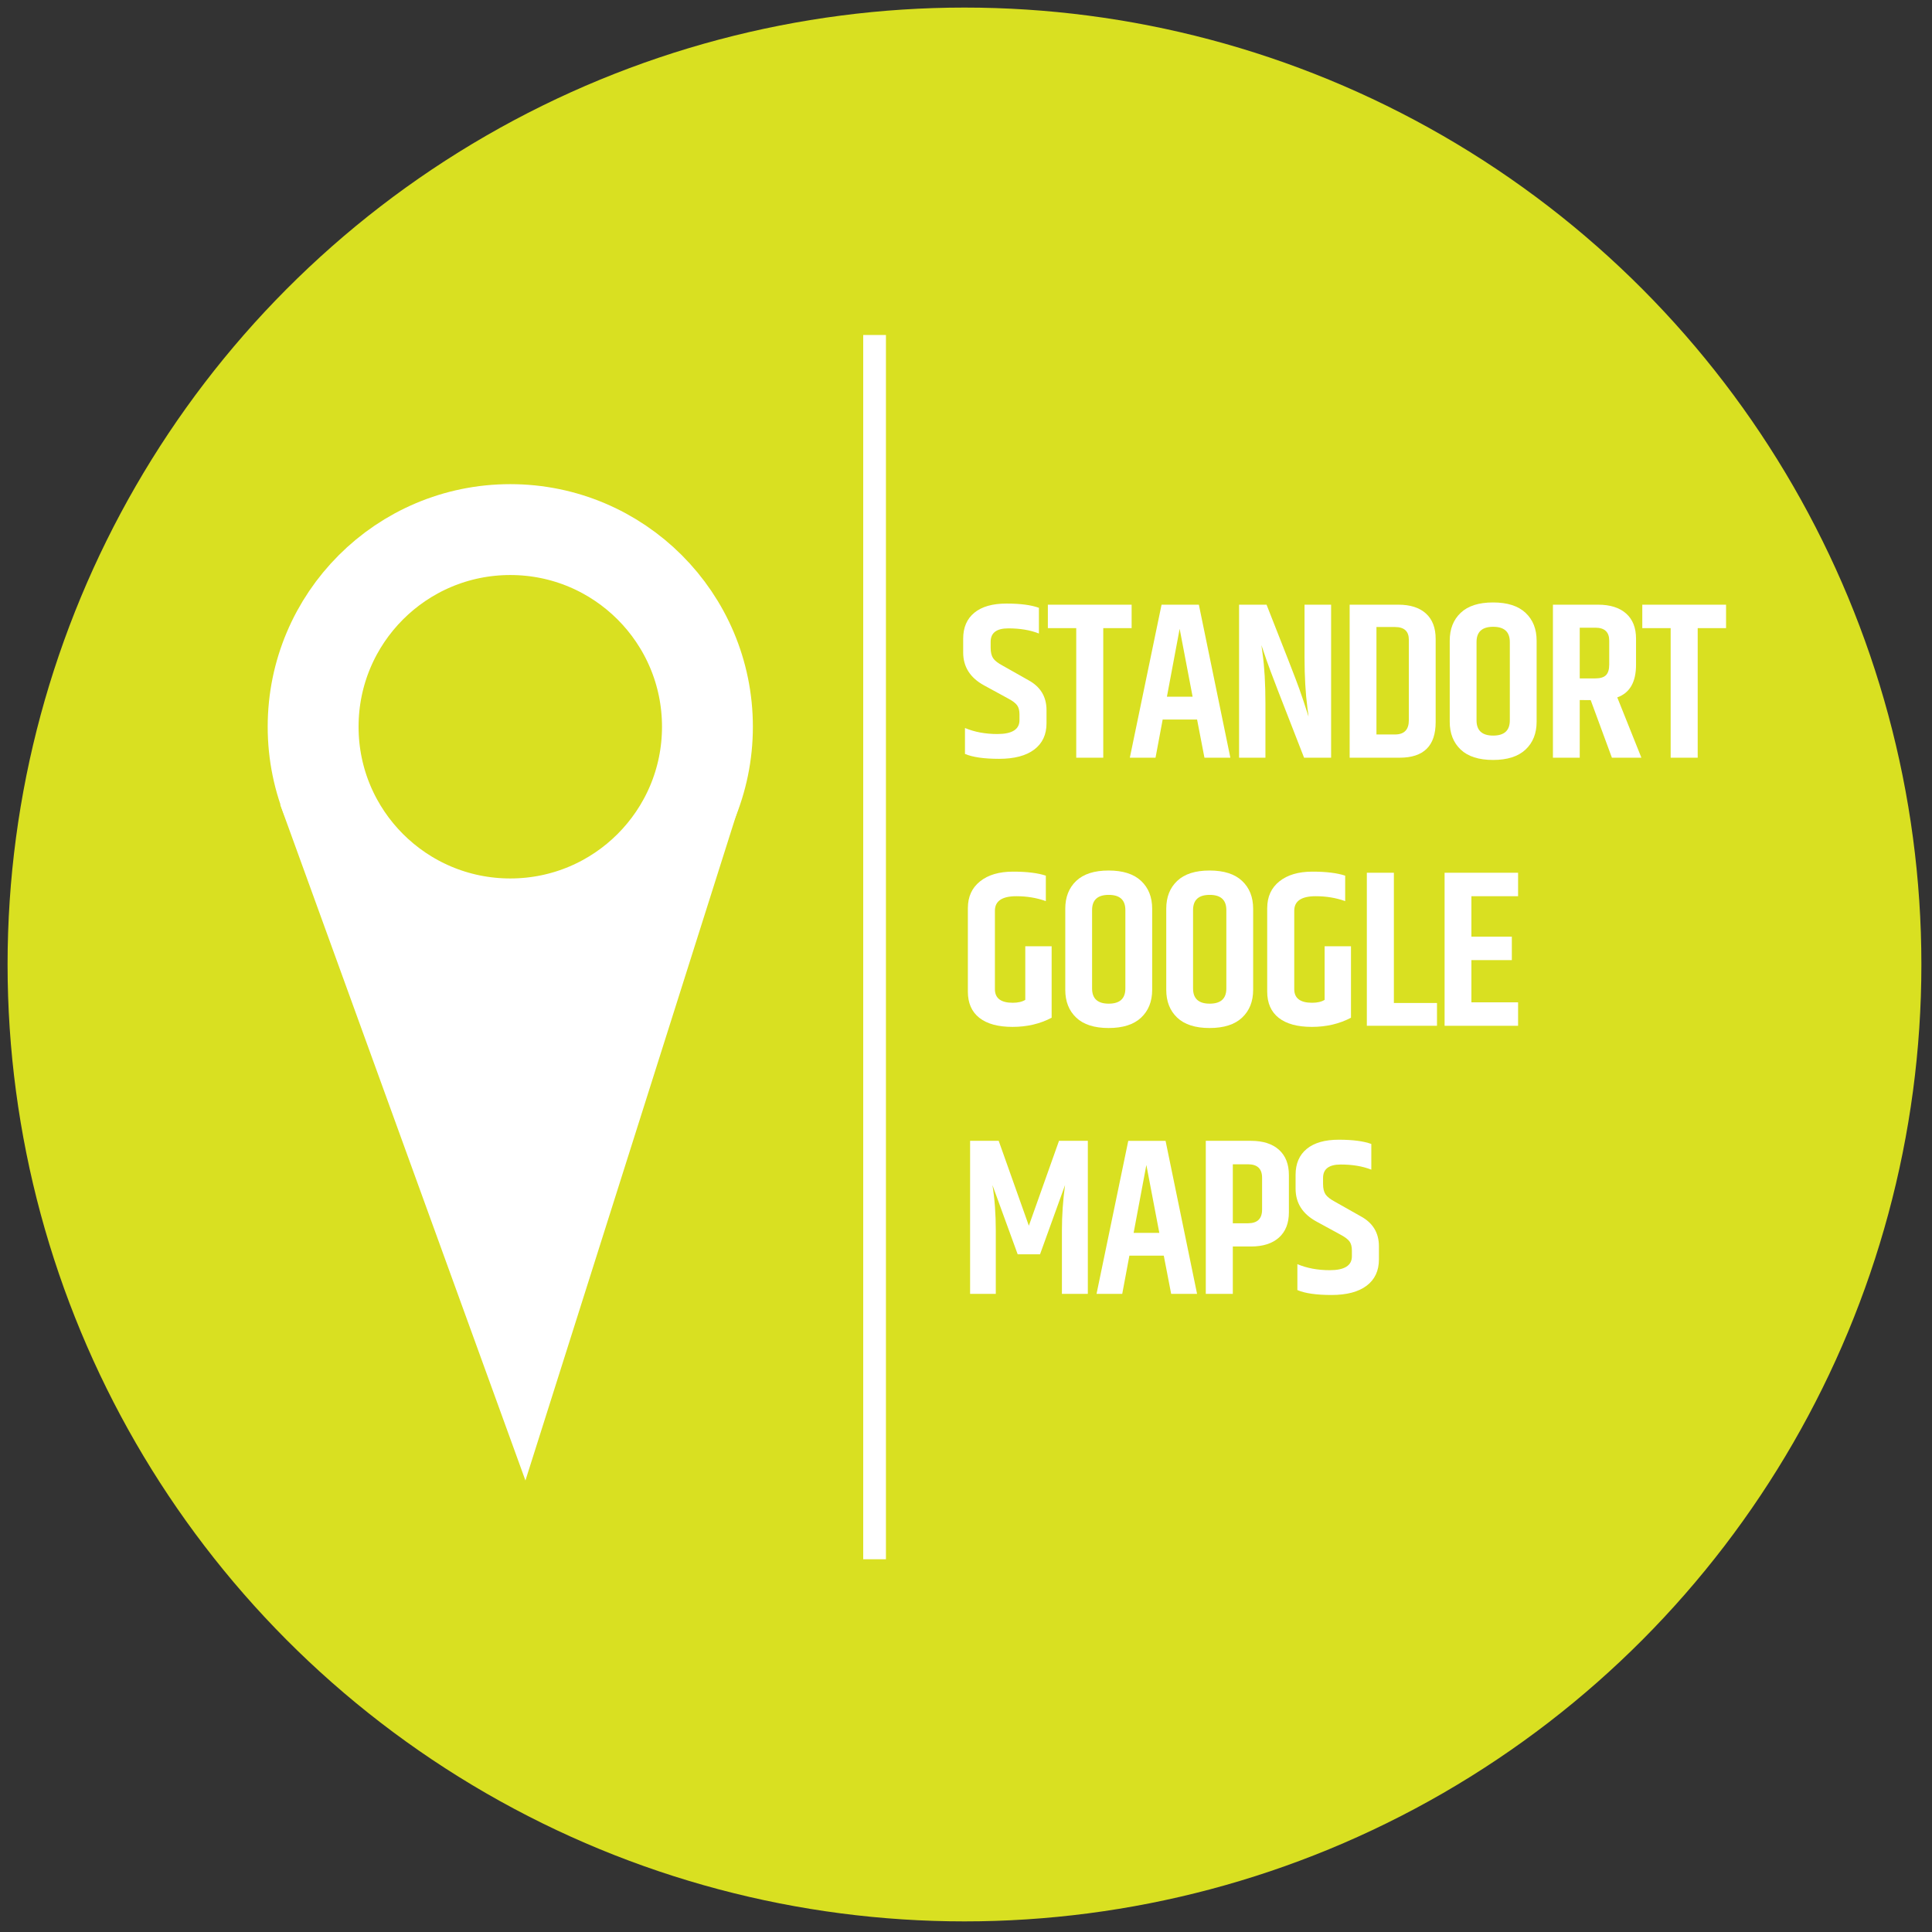
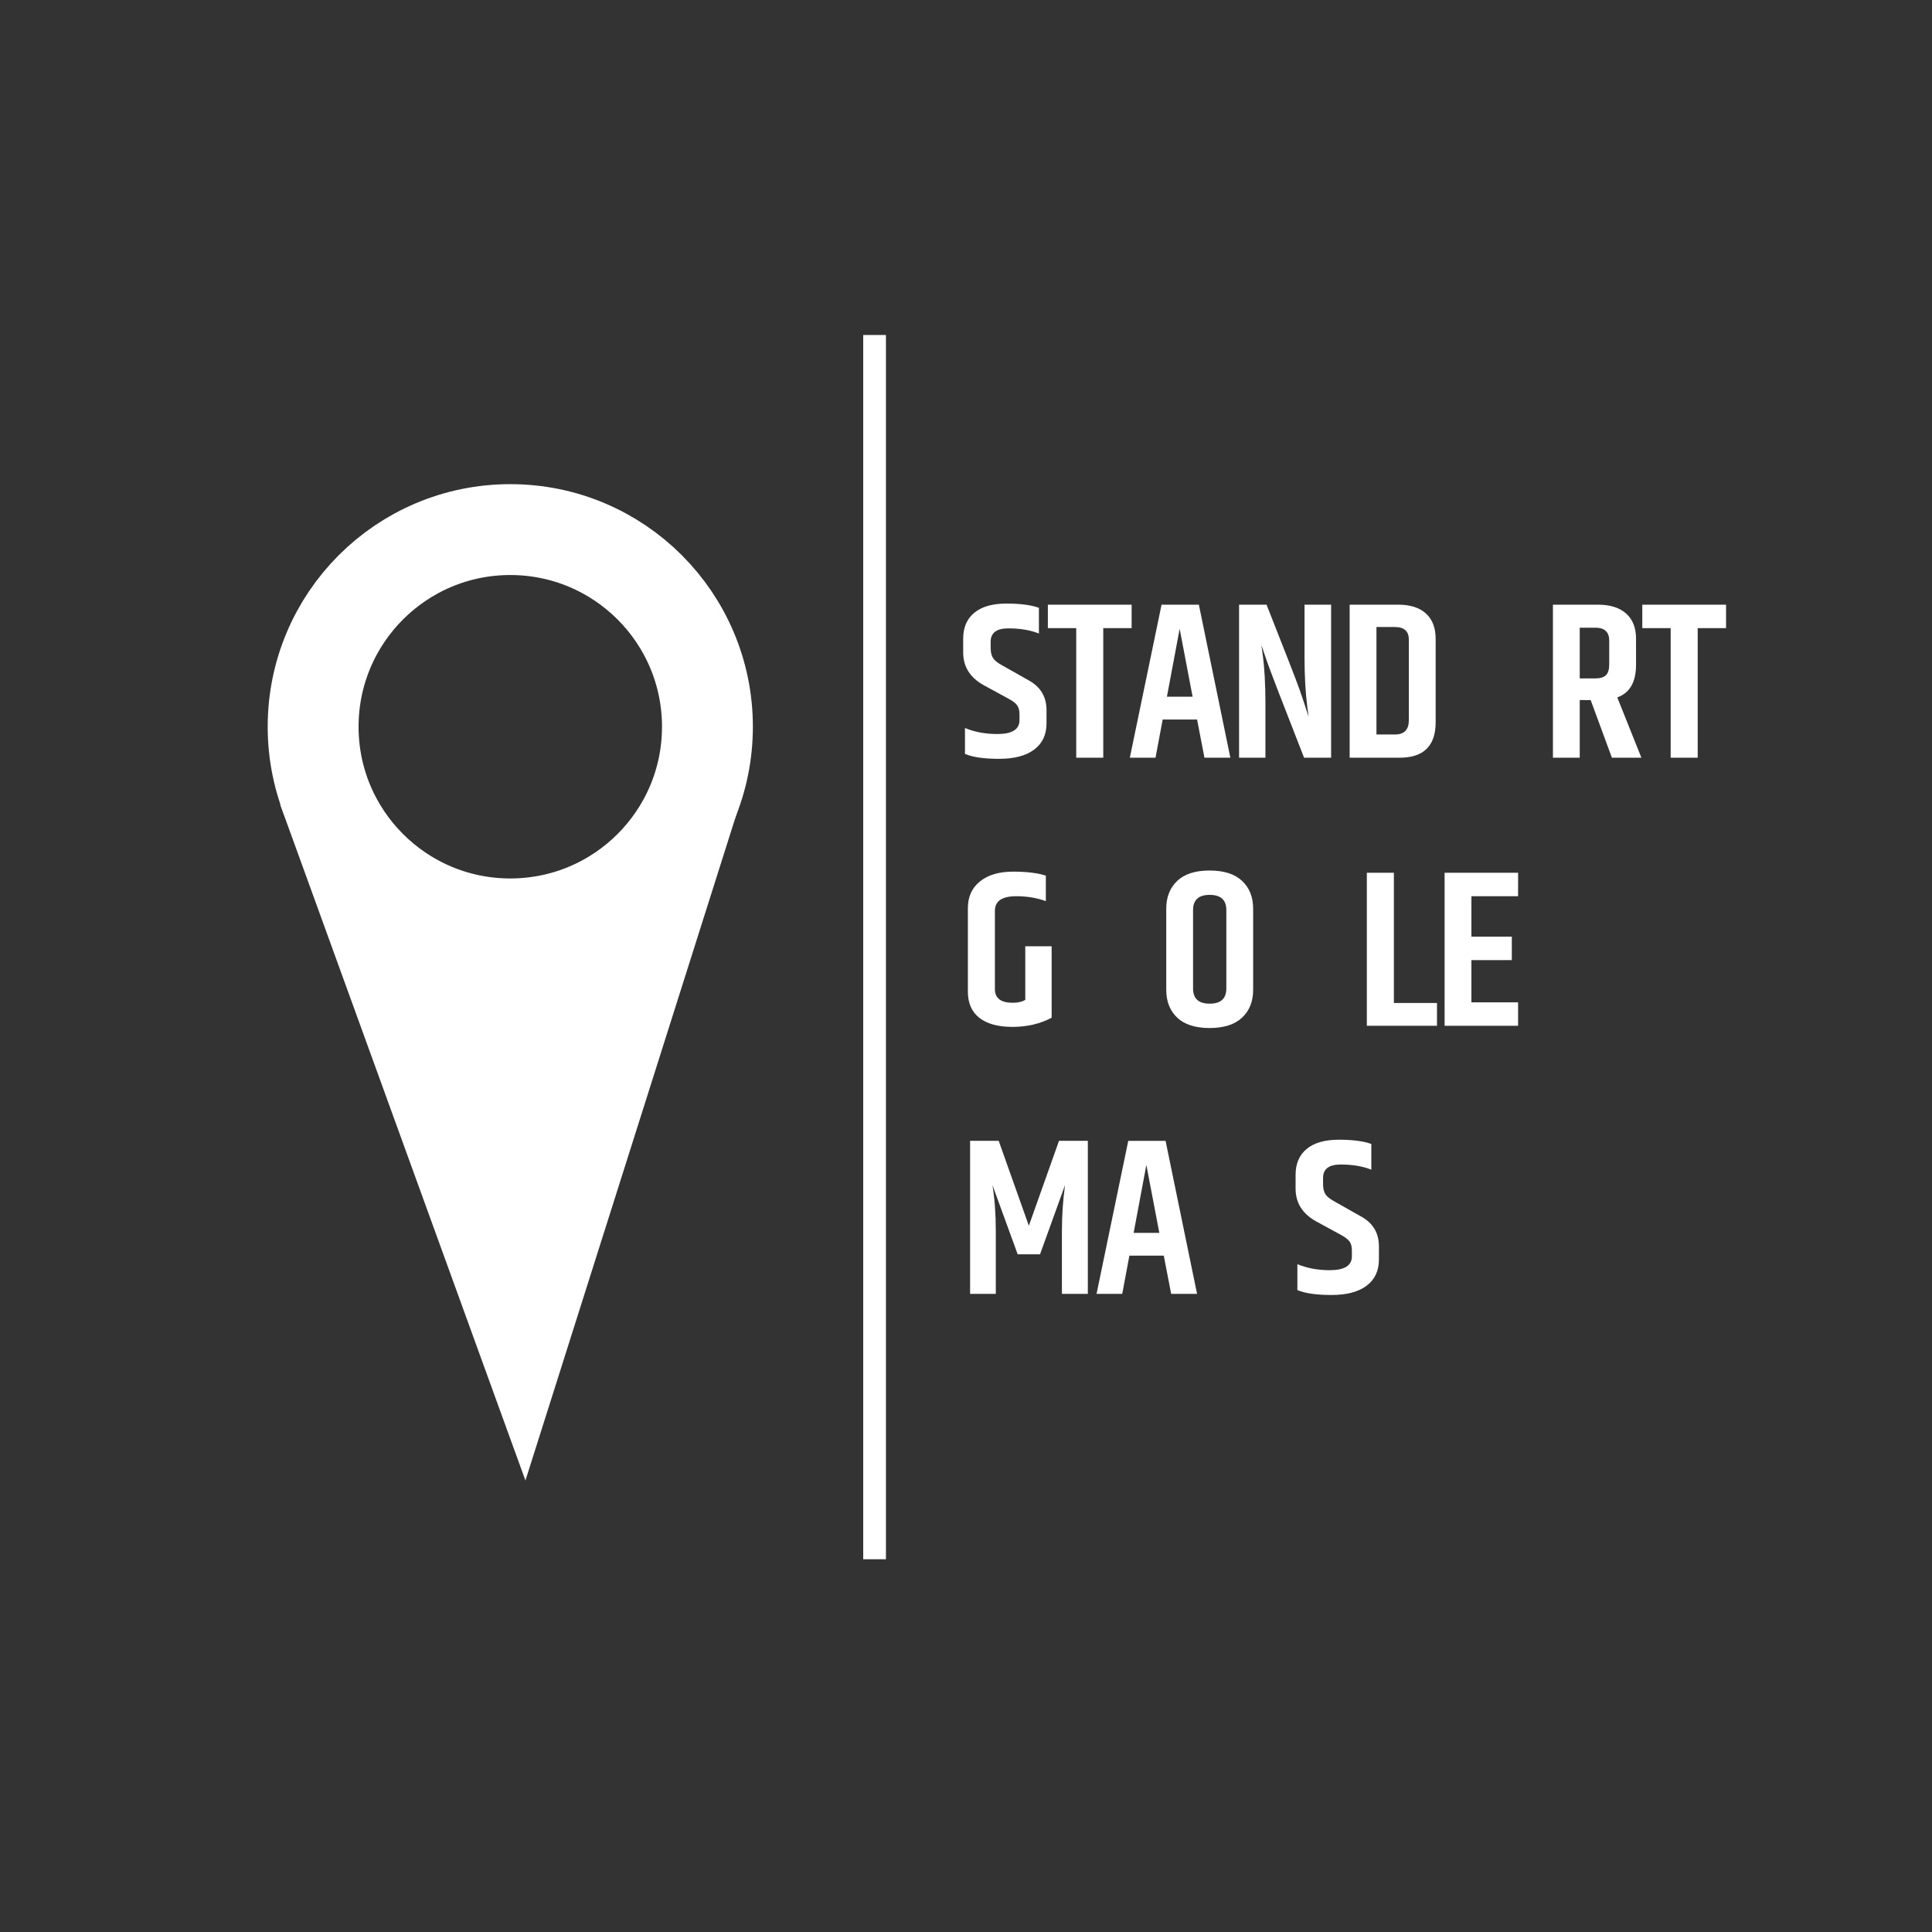
<svg xmlns="http://www.w3.org/2000/svg" version="1.1" id="Ebene_1" x="0px" y="0px" width="255.12px" height="255.12px" viewBox="0 0 255.12 255.12" enable-background="new 0 0 255.12 255.12" xml:space="preserve">
  <rect x="0" y="0" width="255.12" height="255.12" fill="#333333" stroke="none" />
-   <circle fill="#D9E021" cx="127.359" cy="127.359" r="126.359" />
  <line fill="#FFFFFF" stroke="#FFFFFF" stroke-width="3" x1="115.488" y1="44.236" x2="115.488" y2="205.898" />
  <g>
    <path fill="#FFFFFF" d="M127.188,84.332c0-1.475,0.491-2.615,1.475-3.422c0.983-0.806,2.395-1.209,4.233-1.209   s3.27,0.187,4.292,0.561v3.393c-1.141-0.452-2.488-0.679-4.041-0.679c-1.554,0-2.331,0.59-2.331,1.77v0.796   c0,0.59,0.108,1.047,0.325,1.372c0.216,0.325,0.639,0.654,1.268,0.988l3.393,1.917c1.593,0.866,2.39,2.183,2.39,3.953v1.74   c0,1.495-0.541,2.65-1.622,3.466c-1.082,0.816-2.626,1.224-4.632,1.224s-3.511-0.216-4.514-0.649v-3.422   c1.259,0.531,2.685,0.796,4.277,0.796c1.947,0,2.921-0.609,2.921-1.829v-0.767c0-0.511-0.104-0.91-0.31-1.195   c-0.207-0.285-0.586-0.575-1.136-0.87l-3.245-1.77c-1.829-1.003-2.743-2.449-2.743-4.336V84.332z" />
    <path fill="#FFFFFF" d="M149.431,79.848v3.098h-3.746v17.109h-3.569V82.946h-3.747v-3.098H149.431z" />
    <path fill="#FFFFFF" d="M159.047,100.055l-0.974-5.044h-4.542l-0.944,5.044h-3.393l4.189-20.207h4.926l4.159,20.207H159.047z    M154.091,92.002h3.393l-1.711-8.968L154.091,92.002z" />
    <path fill="#FFFFFF" d="M172.262,79.848h3.511v20.207h-3.57c-2.891-7.375-4.542-11.667-4.955-12.876s-0.64-1.873-0.679-1.991   c0,0.04,0.049,0.403,0.147,1.091c0.255,1.79,0.384,4.002,0.384,6.638v7.139h-3.481V79.848h3.629   c2.497,6.313,3.942,10.03,4.336,11.151s0.684,1.981,0.87,2.581c0.187,0.6,0.3,0.949,0.34,1.047c0-0.079-0.05-0.452-0.147-1.121   c-0.256-1.966-0.384-4.199-0.384-6.696V79.848z" />
    <path fill="#FFFFFF" d="M178.22,79.848h6.431c1.573,0,2.788,0.389,3.644,1.165c0.855,0.777,1.283,1.893,1.283,3.348v11.003   c0,3.127-1.583,4.69-4.749,4.69h-6.608V79.848z M186.037,84.479c0-1.121-0.609-1.681-1.829-1.681h-2.448v14.189h2.448   c1.22,0,1.829-0.629,1.829-1.888V84.479z" />
-     <path fill="#FFFFFF" d="M191.436,84.598c0-1.534,0.481-2.758,1.445-3.673s2.39-1.372,4.277-1.372c1.889,0,3.319,0.457,4.292,1.372   c0.974,0.915,1.461,2.139,1.461,3.673v10.708c0,1.534-0.487,2.758-1.461,3.673c-0.973,0.915-2.403,1.372-4.292,1.372   c-1.888,0-3.313-0.457-4.277-1.372s-1.445-2.139-1.445-3.673V84.598z M199.371,84.774c0-1.337-0.733-2.006-2.198-2.006   s-2.197,0.669-2.197,2.006v10.354c0,1.337,0.732,2.006,2.197,2.006s2.198-0.668,2.198-2.006V84.774z" />
    <path fill="#FFFFFF" d="M208.604,92.444v7.611h-3.54V79.848h5.959c1.593,0,2.827,0.389,3.702,1.165   c0.875,0.777,1.313,1.884,1.313,3.319v3.452c0,2.281-0.826,3.717-2.478,4.307l3.186,7.965h-3.894l-2.803-7.611H208.604z    M208.604,82.887v6.696h2.065c0.648,0,1.115-0.143,1.4-0.428s0.428-0.752,0.428-1.401v-3.156c0-1.141-0.609-1.711-1.828-1.711   H208.604z" />
    <path fill="#FFFFFF" d="M227.926,79.848v3.098h-3.746v17.109h-3.569V82.946h-3.747v-3.098H227.926z" />
    <path fill="#FFFFFF" d="M127.808,119.908c0-1.494,0.536-2.67,1.607-3.525c1.072-0.855,2.522-1.283,4.352-1.283   s3.274,0.177,4.336,0.531v3.362c-1.199-0.432-2.497-0.648-3.894-0.648c-1.888,0-2.832,0.639-2.832,1.917v10.354   c0,1.2,0.786,1.8,2.36,1.8c0.688,0,1.238-0.128,1.651-0.384v-7.08h3.481v9.44c-1.534,0.807-3.255,1.209-5.162,1.209   c-1.908,0-3.368-0.398-4.381-1.194c-1.014-0.797-1.52-1.952-1.52-3.467V119.908z" />
-     <path fill="#FFFFFF" d="M140.669,119.996c0-1.533,0.481-2.758,1.445-3.672c0.964-0.915,2.39-1.372,4.277-1.372   c1.889,0,3.319,0.457,4.292,1.372c0.974,0.914,1.461,2.139,1.461,3.672v10.709c0,1.533-0.487,2.758-1.461,3.672   c-0.973,0.915-2.403,1.372-4.292,1.372c-1.888,0-3.313-0.457-4.277-1.372c-0.964-0.914-1.445-2.139-1.445-3.672V119.996z    M148.604,120.174c0-1.338-0.733-2.006-2.198-2.006s-2.197,0.668-2.197,2.006v10.354c0,1.338,0.732,2.006,2.197,2.006   s2.198-0.668,2.198-2.006V120.174z" />
    <path fill="#FFFFFF" d="M154.003,119.996c0-1.533,0.481-2.758,1.445-3.672c0.964-0.915,2.39-1.372,4.277-1.372   c1.889,0,3.319,0.457,4.292,1.372c0.974,0.914,1.461,2.139,1.461,3.672v10.709c0,1.533-0.487,2.758-1.461,3.672   c-0.973,0.915-2.403,1.372-4.292,1.372c-1.888,0-3.313-0.457-4.277-1.372c-0.964-0.914-1.445-2.139-1.445-3.672V119.996z    M161.938,120.174c0-1.338-0.733-2.006-2.198-2.006s-2.197,0.668-2.197,2.006v10.354c0,1.338,0.732,2.006,2.197,2.006   s2.198-0.668,2.198-2.006V120.174z" />
-     <path fill="#FFFFFF" d="M167.336,119.908c0-1.494,0.536-2.67,1.607-3.525c1.072-0.855,2.522-1.283,4.352-1.283   s3.274,0.177,4.336,0.531v3.362c-1.199-0.432-2.497-0.648-3.894-0.648c-1.888,0-2.832,0.639-2.832,1.917v10.354   c0,1.2,0.786,1.8,2.36,1.8c0.688,0,1.238-0.128,1.651-0.384v-7.08h3.481v9.44c-1.534,0.807-3.255,1.209-5.162,1.209   c-1.908,0-3.368-0.398-4.381-1.194c-1.014-0.797-1.52-1.952-1.52-3.467V119.908z" />
    <path fill="#FFFFFF" d="M180.492,115.247h3.569v17.198h5.693v3.009h-9.263V115.247z" />
    <path fill="#FFFFFF" d="M190.758,115.247h9.705v3.098h-6.165v5.339h5.34v3.098h-5.34v5.575h6.165v3.098h-9.705V115.247z" />
    <path fill="#FFFFFF" d="M143.648,150.646v20.207h-3.422v-8.378c0-1.986,0.138-3.982,0.413-5.988l-3.304,9.145h-2.95l-3.333-9.145   c0.295,1.829,0.442,3.825,0.442,5.988v8.378h-3.393v-20.207h3.776l3.982,11.21l3.982-11.21H143.648z" />
    <path fill="#FFFFFF" d="M154.651,170.854l-0.974-5.044h-4.542l-0.944,5.044h-3.393l4.189-20.207h4.926l4.159,20.207H154.651z    M149.695,162.8h3.393l-1.711-8.968L149.695,162.8z" />
-     <path fill="#FFFFFF" d="M159.224,150.646h5.959c1.593,0,2.827,0.394,3.702,1.18c0.875,0.787,1.313,1.898,1.313,3.334v4.926   c0,1.437-0.438,2.548-1.313,3.334s-2.109,1.18-3.702,1.18h-2.39v6.254h-3.569V150.646z M166.657,155.514   c0-1.18-0.619-1.77-1.858-1.77h-2.006v7.788h2.006c1.239,0,1.858-0.601,1.858-1.8V155.514z" />
    <path fill="#FFFFFF" d="M171.082,155.131c0-1.476,0.491-2.616,1.475-3.422c0.983-0.807,2.395-1.21,4.233-1.21   s3.27,0.188,4.292,0.561v3.393c-1.141-0.452-2.488-0.679-4.041-0.679c-1.554,0-2.331,0.59-2.331,1.77v0.797   c0,0.59,0.108,1.047,0.325,1.372c0.216,0.324,0.639,0.653,1.268,0.988l3.393,1.917c1.593,0.865,2.39,2.183,2.39,3.953v1.74   c0,1.495-0.541,2.65-1.622,3.466c-1.082,0.816-2.626,1.225-4.632,1.225s-3.511-0.216-4.514-0.649v-3.422   c1.259,0.531,2.685,0.797,4.277,0.797c1.947,0,2.921-0.609,2.921-1.829v-0.767c0-0.512-0.104-0.909-0.31-1.195   c-0.207-0.284-0.586-0.575-1.136-0.87l-3.245-1.77c-1.829-1.003-2.743-2.448-2.743-4.337V155.131z" />
  </g>
  <circle fill="none" stroke="#FFFFFF" stroke-width="12" cx="67.383" cy="95.966" r="26.034" />
  <path fill="#FFFFFF" d="M88.891,106.25c-1.098,11.158-10.507,19.875-21.954,19.875s-20.855-8.717-21.954-19.875H37l32.384,89.25  l28.27-89.25H88.891z" />
</svg>